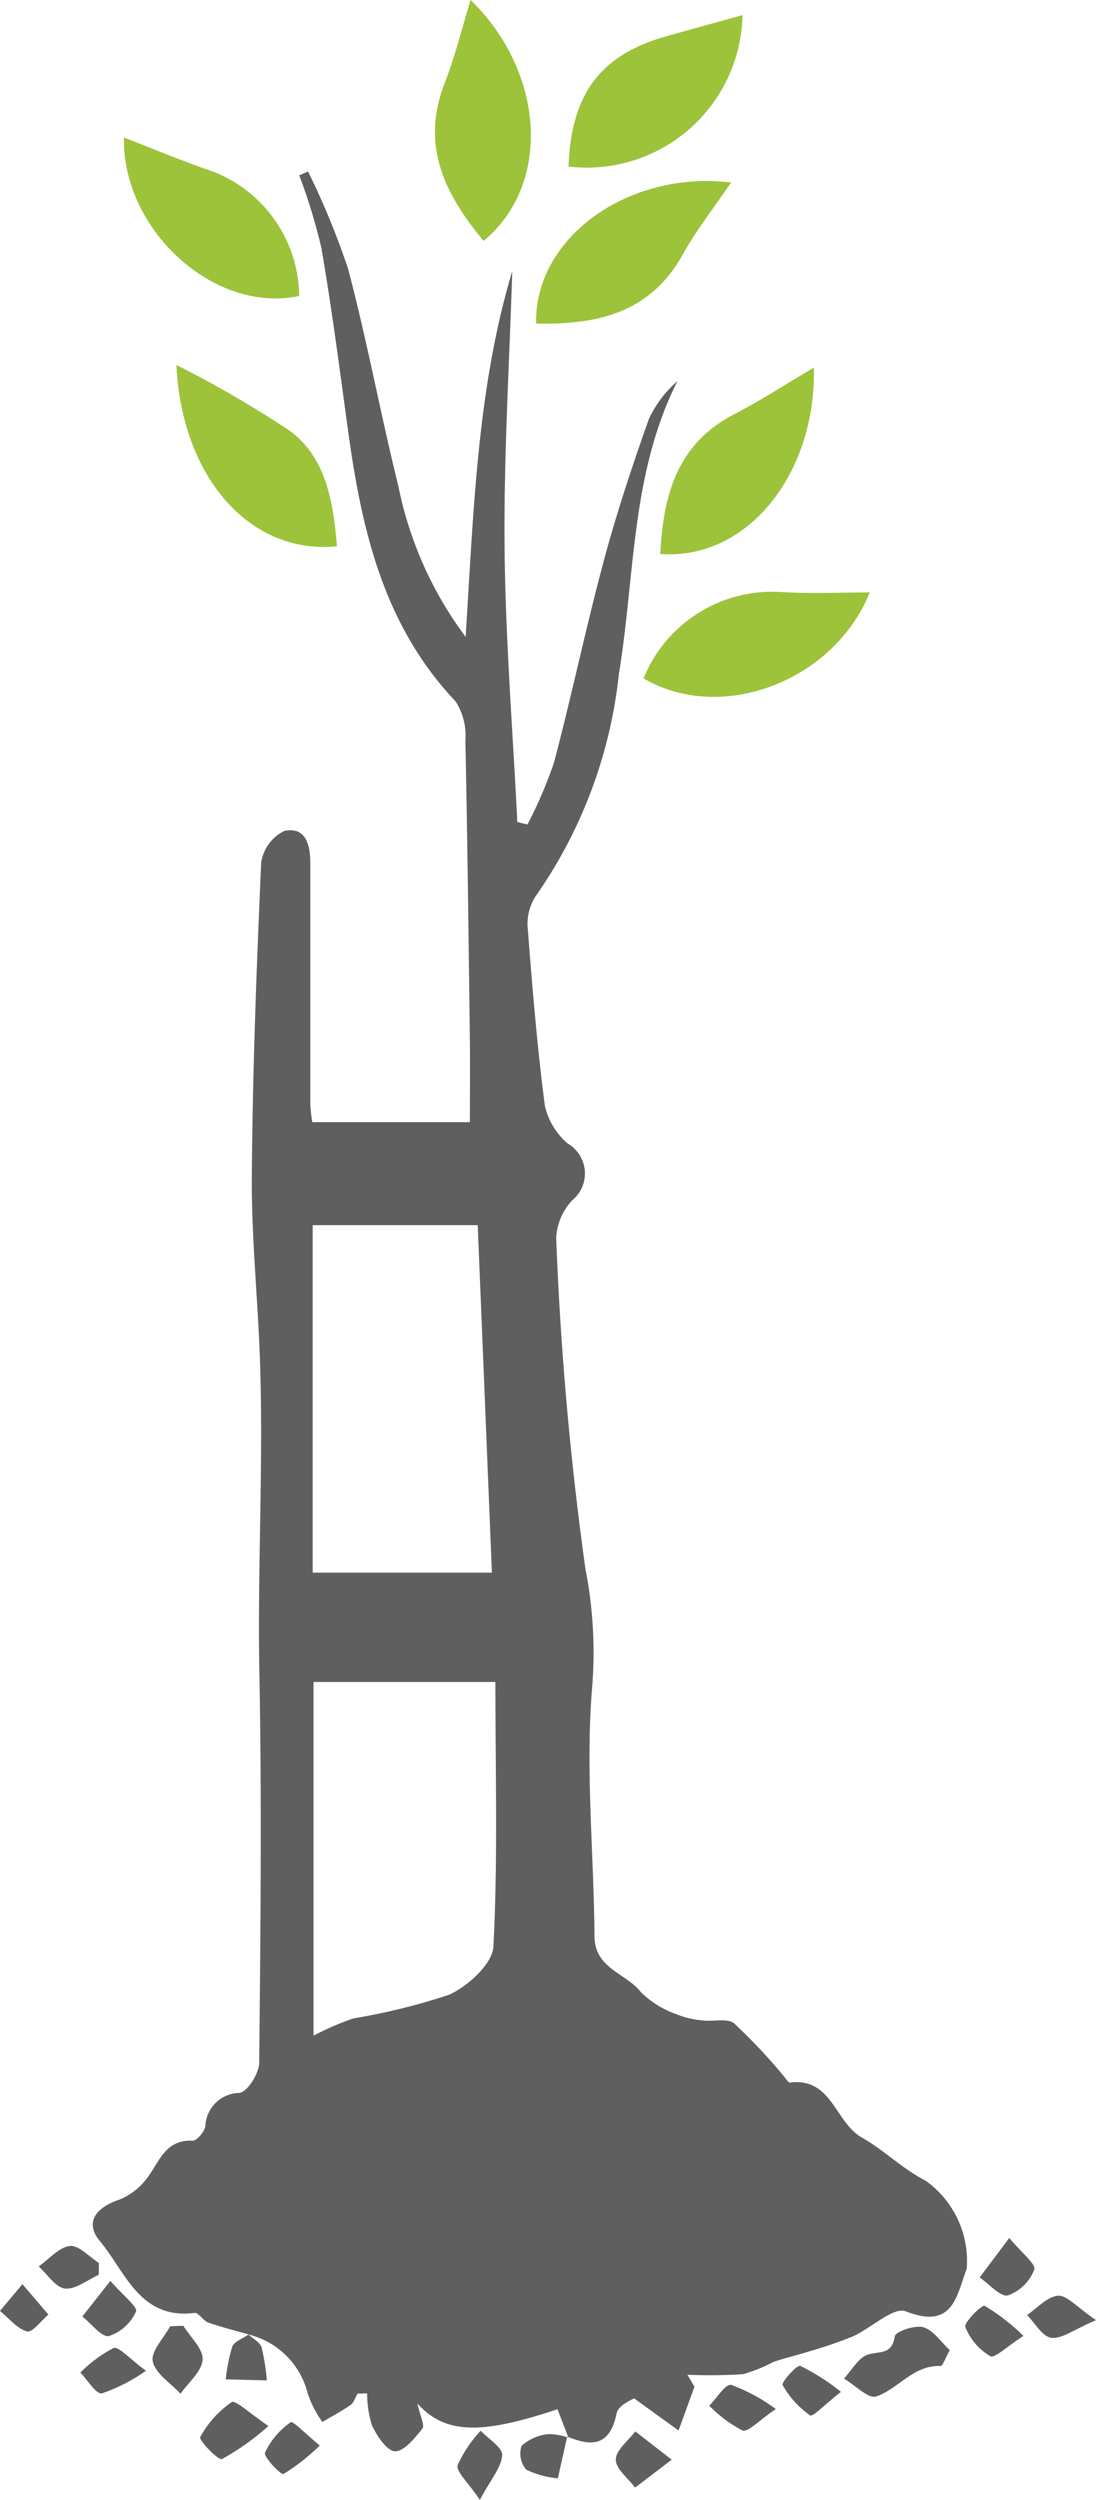
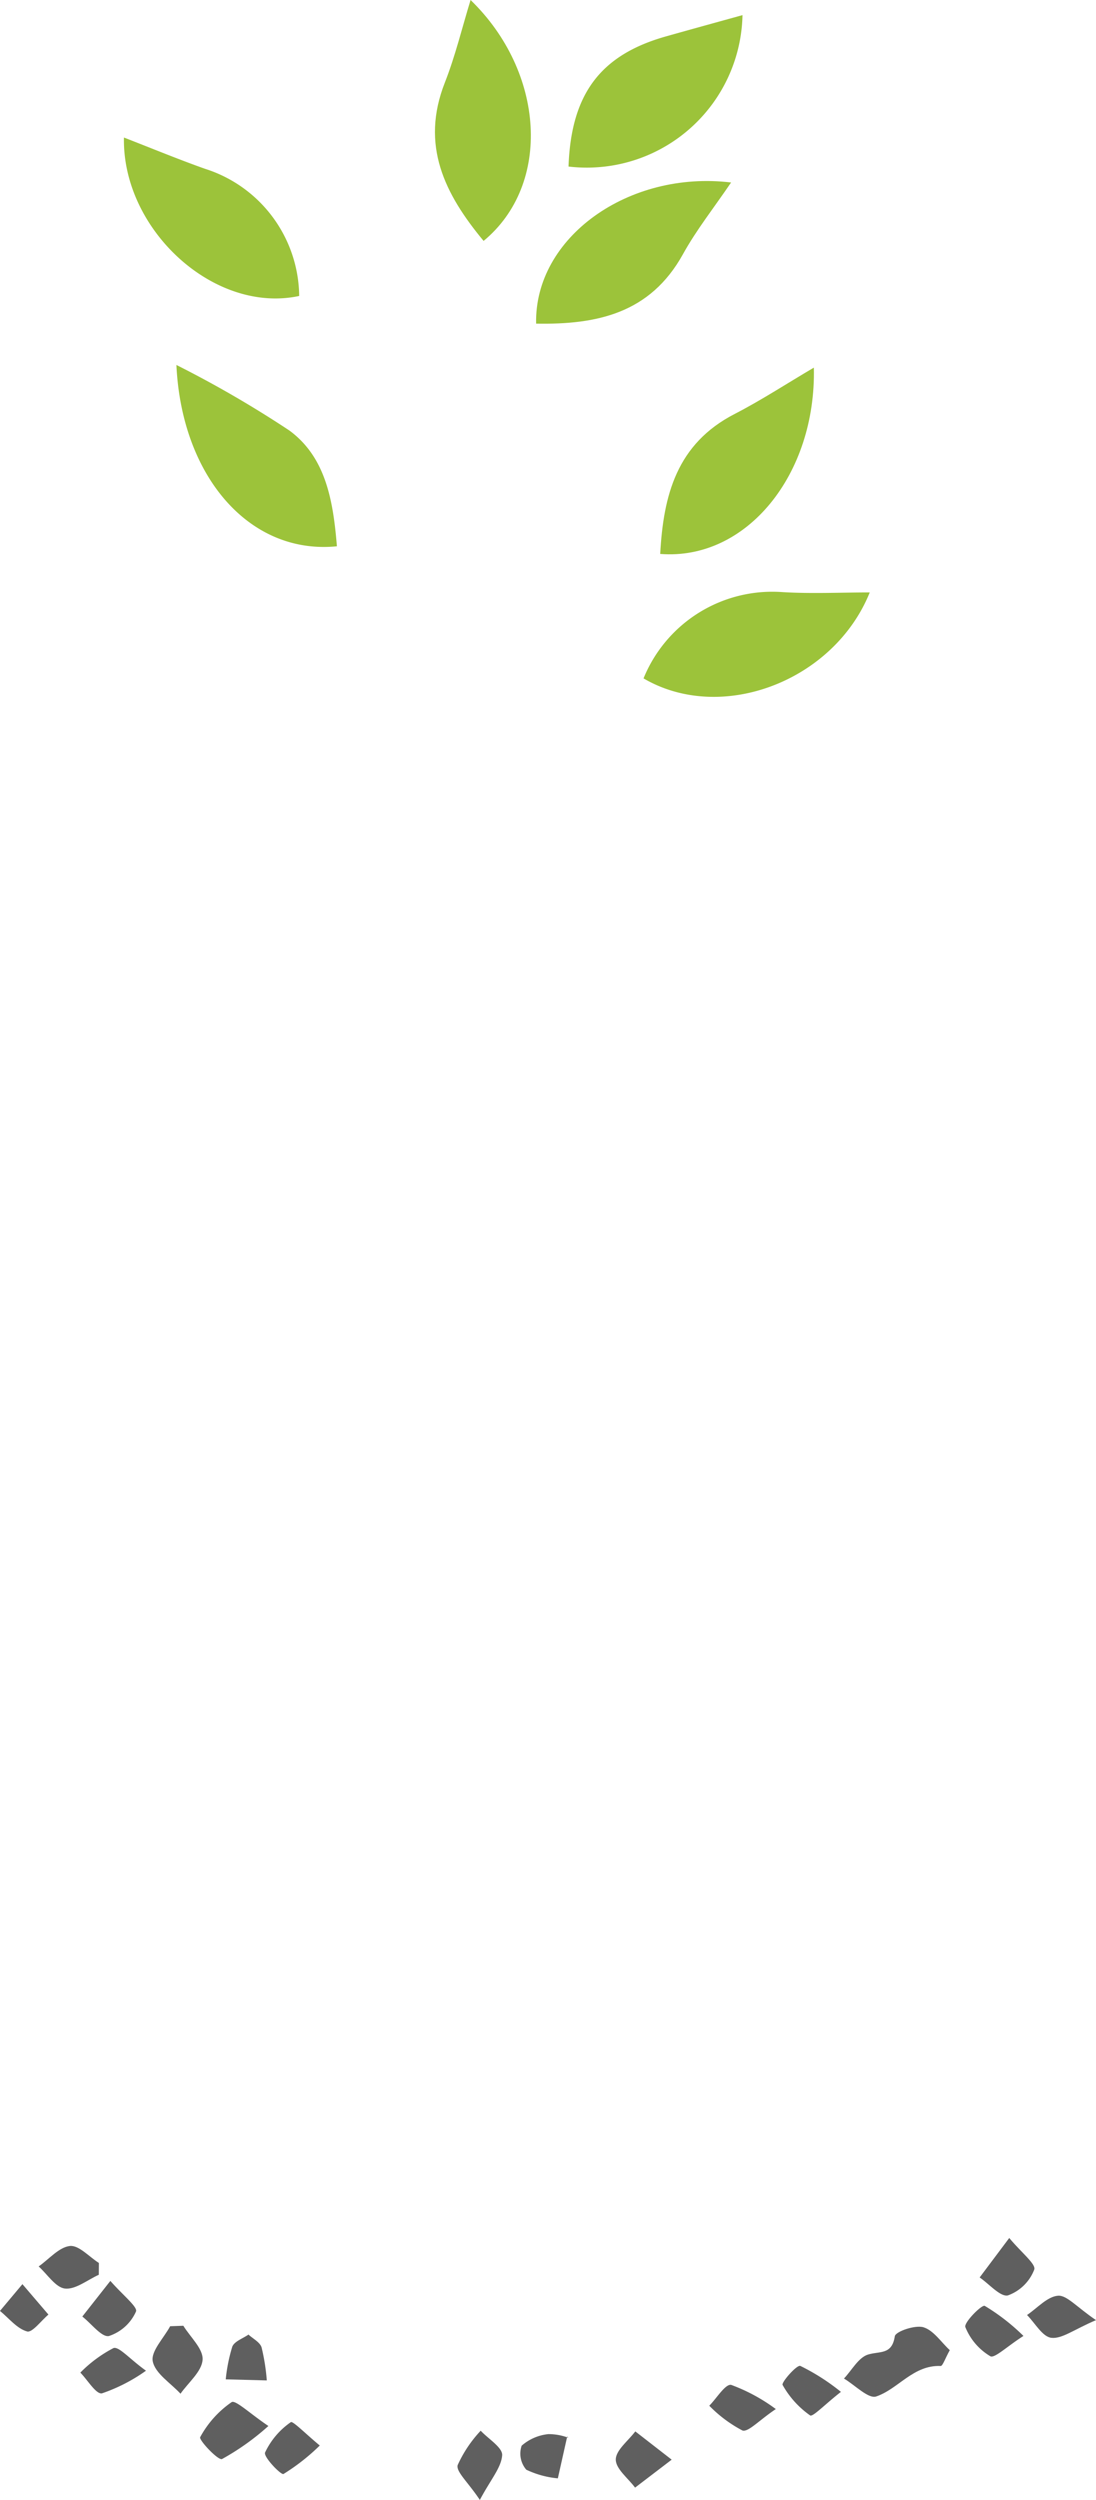
<svg xmlns="http://www.w3.org/2000/svg" width="35.097" height="80.032" viewBox="0 0 35.097 80.032">
  <defs>
    <style>.a{fill:#5f5f5f;}.b{fill:#9cc33a;}</style>
  </defs>
  <g transform="translate(-560.276 -2083.814)">
    <g transform="translate(420.619 1818.791)">
-       <path class="a" d="M-2554.7,1.7l-.354-.912c-2.432.815-3.594.808-4.486-.185.089.406.244.7.159.808-.239.3-.575.724-.873.724-.253,0-.576-.488-.738-.823a3.459,3.459,0,0,1-.156-1.032l-.307.01c-.073.124-.118.288-.226.363-.285.2-.6.365-.9.543a3.392,3.392,0,0,1-.472-.921,2.586,2.586,0,0,0-1.9-1.88l.018,0c-.435-.124-.875-.231-1.3-.381-.165-.058-.309-.324-.44-.308-1.76.218-2.215-1.324-3.031-2.3-.511-.612-.1-1.087.619-1.327a2.007,2.007,0,0,0,.809-.588c.45-.51.6-1.344,1.541-1.3.135.006.38-.284.407-.463a1.112,1.112,0,0,1,1.093-1.066c.264-.041.629-.629.632-.972.042-4.154.085-8.309.006-12.462-.064-3.36.135-6.717.017-10.074-.069-1.949-.273-3.9-.259-5.844.025-3.346.151-6.692.3-10.035a1.343,1.343,0,0,1,.745-1.016c.7-.14.828.471.828,1.043,0,2.568,0,5.136,0,7.7a4.576,4.576,0,0,0,.064.582h5.046c0-.95.009-1.766,0-2.582-.041-3.209-.077-6.419-.144-9.628a2.037,2.037,0,0,0-.31-1.256c-2.318-2.444-3.014-5.507-3.449-8.687-.267-1.944-.518-3.89-.85-5.823a18.624,18.624,0,0,0-.711-2.337l.282-.121a24.67,24.67,0,0,1,1.284,3.124c.608,2.3,1.037,4.64,1.608,6.948a12,12,0,0,0,2.154,4.826c.26-4.114.374-7.967,1.493-11.713-.093,2.994-.273,5.927-.246,8.858s.264,5.855.408,8.782l.324.081a14.221,14.221,0,0,0,.85-1.982c.568-2.151,1.022-4.332,1.6-6.48.409-1.525.91-3.028,1.437-4.517a3.614,3.614,0,0,1,.915-1.214c-1.494,2.965-1.354,6.238-1.874,9.375a15.194,15.194,0,0,1-2.676,7.128,1.645,1.645,0,0,0-.239,1.052c.146,1.881.3,3.764.545,5.635a2.239,2.239,0,0,0,.731,1.214,1.111,1.111,0,0,1,.139,1.824,1.914,1.914,0,0,0-.507,1.2,105.909,105.909,0,0,0,.936,10.595,13.9,13.9,0,0,1,.221,3.728c-.231,2.655.051,5.352.069,8.031.008,1.044,1.009,1.177,1.483,1.788a3.054,3.054,0,0,0,1.116.7,2.87,2.87,0,0,0,.853.207c.345.047.809-.083,1.024.1a17.83,17.83,0,0,1,1.568,1.664c.073.08.156.233.218.226,1.339-.167,1.444,1.275,2.294,1.756.717.406,1.323,1.02,2.054,1.39a3.158,3.158,0,0,1,1.31,2.816c-.334.887-.438,1.955-1.949,1.363-.4-.157-1.119.547-1.712.808a14.346,14.346,0,0,1-1.435.489c-.364.115-.738.2-1.1.324a4.868,4.868,0,0,1-.966.39,16.341,16.341,0,0,1-1.783.018l.226.386-.509,1.4L-2552.6.44c-.034.027-.506.212-.56.483-.211,1.035-.78,1.078-1.579.738Zm-2.453-27.694c-.156-3.811-.3-7.406-.455-11.124h-5.284v11.124Zm.115,3.5h-5.827v11.323a9.026,9.026,0,0,1,1.282-.554,20.312,20.312,0,0,0,3.049-.752c.608-.269,1.4-.992,1.429-1.548C-2556.961-16.77-2557.041-19.526-2557.041-22.5Z" transform="translate(2712.562 341.364)" />
      <path class="b" d="M-2502.72-88.091c.081-2.33,1.028-3.576,3.121-4.167.819-.231,1.639-.456,2.45-.681A4.987,4.987,0,0,1-2502.72-88.091Z" transform="translate(2660.583 358.446)" />
      <path class="b" d="M-2484.883-11.468c-1.148,2.844-4.751,4.213-7.244,2.752a4.451,4.451,0,0,1,4.453-2.762C-2486.747-11.422-2485.814-11.468-2484.883-11.468Z" transform="translate(2652.392 295.457)" />
      <path class="b" d="M-2520.451-95.072c2.376,2.3,2.61,5.9.417,7.713-1.245-1.5-2.03-3.062-1.24-5.071C-2520.937-93.289-2520.72-94.195-2520.451-95.072Z" transform="translate(2675.177 360.095)" />
      <path class="b" d="M-2501.053-69.464c-.547.806-1.111,1.516-1.544,2.3-1.05,1.893-2.756,2.254-4.7,2.219C-2507.356-67.706-2504.335-69.86-2501.053-69.464Z" transform="translate(2664.122 340.329)" />
      <path class="b" d="M-2565.531-75.648c.915.356,1.748.7,2.593,1a4.318,4.318,0,0,1,3.019,4.072C-2562.646-69.992-2565.589-72.7-2565.531-75.648Z" transform="translate(2709.157 345.074)" />
      <path class="b" d="M-2552.981-37.722c-2.793.279-4.973-2.227-5.14-5.805a35.039,35.039,0,0,1,3.62,2.1C-2553.334-40.568-2553.1-39.175-2552.981-37.722Z" transform="translate(2703.427 320.234)" />
      <path class="b" d="M-2484.85-43.151c.078,3.418-2.153,6.182-4.92,5.965.1-1.877.528-3.525,2.383-4.481C-2486.531-42.108-2485.722-42.638-2484.85-43.151Z" transform="translate(2650.569 319.943)" />
      <path class="a" d="M-2460.418,234.3c-.151.271-.227.51-.293.507-.878-.036-1.354.735-2.063.976-.25.085-.683-.367-1.033-.574.253-.268.464-.673.77-.768.375-.116.767.019.858-.585.022-.152.648-.369.917-.289C-2460.935,233.667-2460.693,234.048-2460.418,234.3Z" transform="translate(2630.49 105.961)" />
      <path class="a" d="M-2560.5,233.4c.223.363.639.738.617,1.086-.023.377-.454.728-.708,1.09-.314-.341-.808-.645-.888-1.035-.067-.323.353-.747.557-1.126Z" transform="translate(2706.028 106.08)" />
      <path class="a" d="M-2552.583,244.917a7.987,7.987,0,0,1-1.485,1.058c-.129.052-.749-.615-.7-.7a3.236,3.236,0,0,1,1.006-1.121C-2553.638,244.073-2553.181,244.515-2552.583,244.917Z" transform="translate(2700.835 97.772)" />
      <path class="a" d="M-2517.7,250.434c-.381-.572-.769-.906-.71-1.116a4.035,4.035,0,0,1,.737-1.1c.245.262.7.537.688.782C-2517.012,249.4-2517.349,249.773-2517.7,250.434Z" transform="translate(2672.723 94.622)" />
      <path class="a" d="M-2569.588,237.274A5.467,5.467,0,0,1-2571,238c-.191.029-.457-.428-.69-.665a4.213,4.213,0,0,1,1.062-.786C-2570.451,236.492-2570.111,236.9-2569.588,237.274Z" transform="translate(2713.92 103.645)" />
      <path class="a" d="M-2443.691,221c.4.479.864.84.8,1.013a1.418,1.418,0,0,1-.841.825c-.242.058-.6-.365-.907-.574Z" transform="translate(2615.667 115.67)" />
      <path class="a" d="M-2480.705,242.521c-.542.363-.886.75-1.071.685a4.226,4.226,0,0,1-1.06-.792c.236-.238.513-.7.7-.668A5.711,5.711,0,0,1-2480.705,242.521Z" transform="translate(2645.206 99.626)" />
      <path class="a" d="M-2444.8,231.551c-.53.338-.927.726-1.061.65a1.915,1.915,0,0,1-.8-.933c-.053-.142.522-.724.621-.68A6.647,6.647,0,0,1-2444.8,231.551Z" transform="translate(2617.231 108.255)" />
      <path class="a" d="M-2570.515,227.067c.4.457.883.838.821.98a1.44,1.44,0,0,1-.867.785c-.231.048-.564-.4-.852-.624Z" transform="translate(2713.706 110.977)" />
      <path class="a" d="M-2494.254,249.218l-1.172.895c-.223-.3-.62-.6-.618-.9s.4-.6.625-.9Z" transform="translate(2655.42 94.549)" />
      <path class="a" d="M-2470.619,239.9c-.5.388-.9.81-.986.754a2.951,2.951,0,0,1-.882-.976c-.045-.081.454-.65.567-.61A6.824,6.824,0,0,1-2470.619,239.9Z" transform="translate(2637.205 101.697)" />
      <path class="a" d="M-2508.048,248.755q-.15.67-.3,1.34a2.964,2.964,0,0,1-1.011-.277.789.789,0,0,1-.148-.769,1.53,1.53,0,0,1,.856-.37,1.812,1.812,0,0,1,.639.116Z" transform="translate(2665.869 94.27)" />
      <path class="a" d="M-2435.744,229.939c-.706.3-1.089.606-1.431.566-.284-.033-.521-.471-.778-.73.329-.221.647-.59.993-.618C-2436.679,229.135-2436.364,229.519-2435.744,229.939Z" transform="translate(2610.498 109.361)" />
      <path class="a" d="M-2543.855,247.754a6.663,6.663,0,0,1-1.162.912c-.08.038-.646-.548-.59-.688a2.442,2.442,0,0,1,.825-.972C-2544.719,246.959-2544.3,247.387-2543.855,247.754Z" transform="translate(2693.752 95.56)" />
      <path class="a" d="M-2575.653,223.053c-.363.162-.742.478-1.083.441-.3-.033-.564-.457-.843-.708.333-.234.649-.615,1-.655.285-.032.618.347.929.544Z" transform="translate(2718.474 114.795)" />
      <path class="a" d="M-2550.423,234.624c.147.136.373.248.425.415a6.655,6.655,0,0,1,.167,1.057l-1.315-.034a5.288,5.288,0,0,1,.21-1.048c.069-.171.34-.261.525-.39C-2550.405,234.621-2550.423,234.624-2550.423,234.624Z" transform="translate(2698.032 105.134)" />
      <path class="a" d="M-2582.323,227.526l.833.974c-.232.194-.519.587-.683.541-.326-.091-.583-.425-.869-.658Z" transform="translate(2722.698 110.622)" />
    </g>
  </g>
</svg>